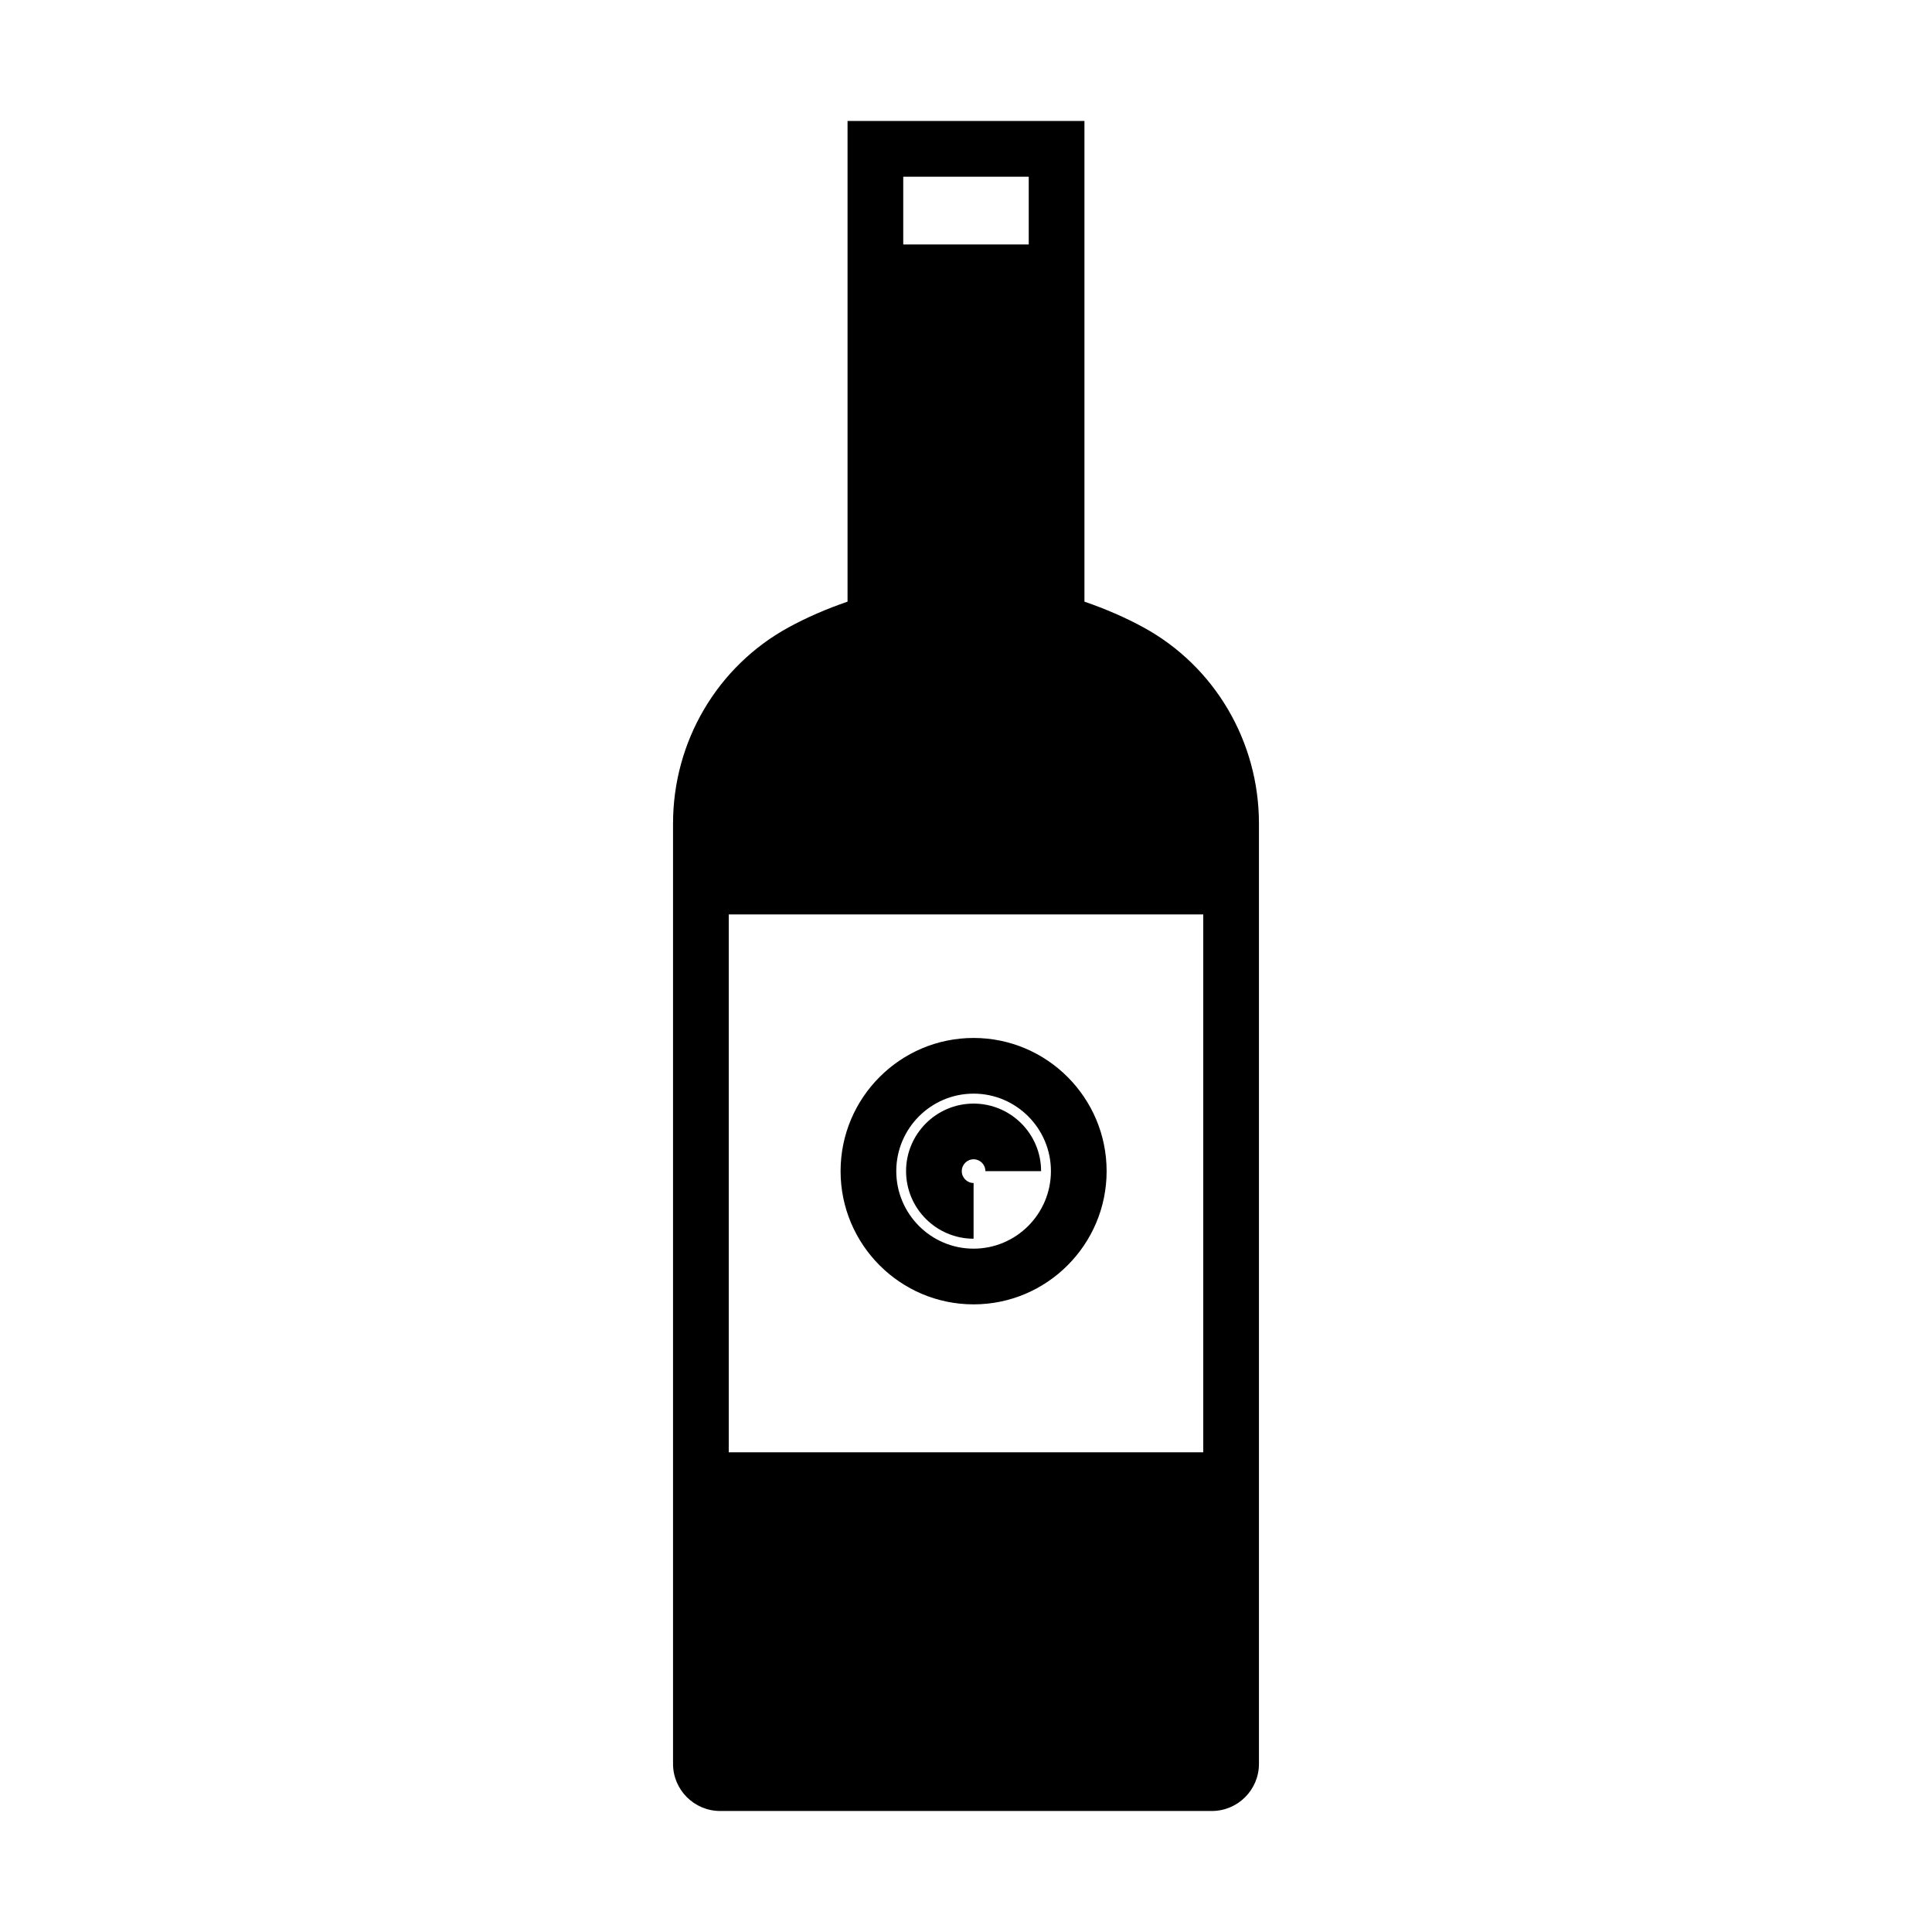
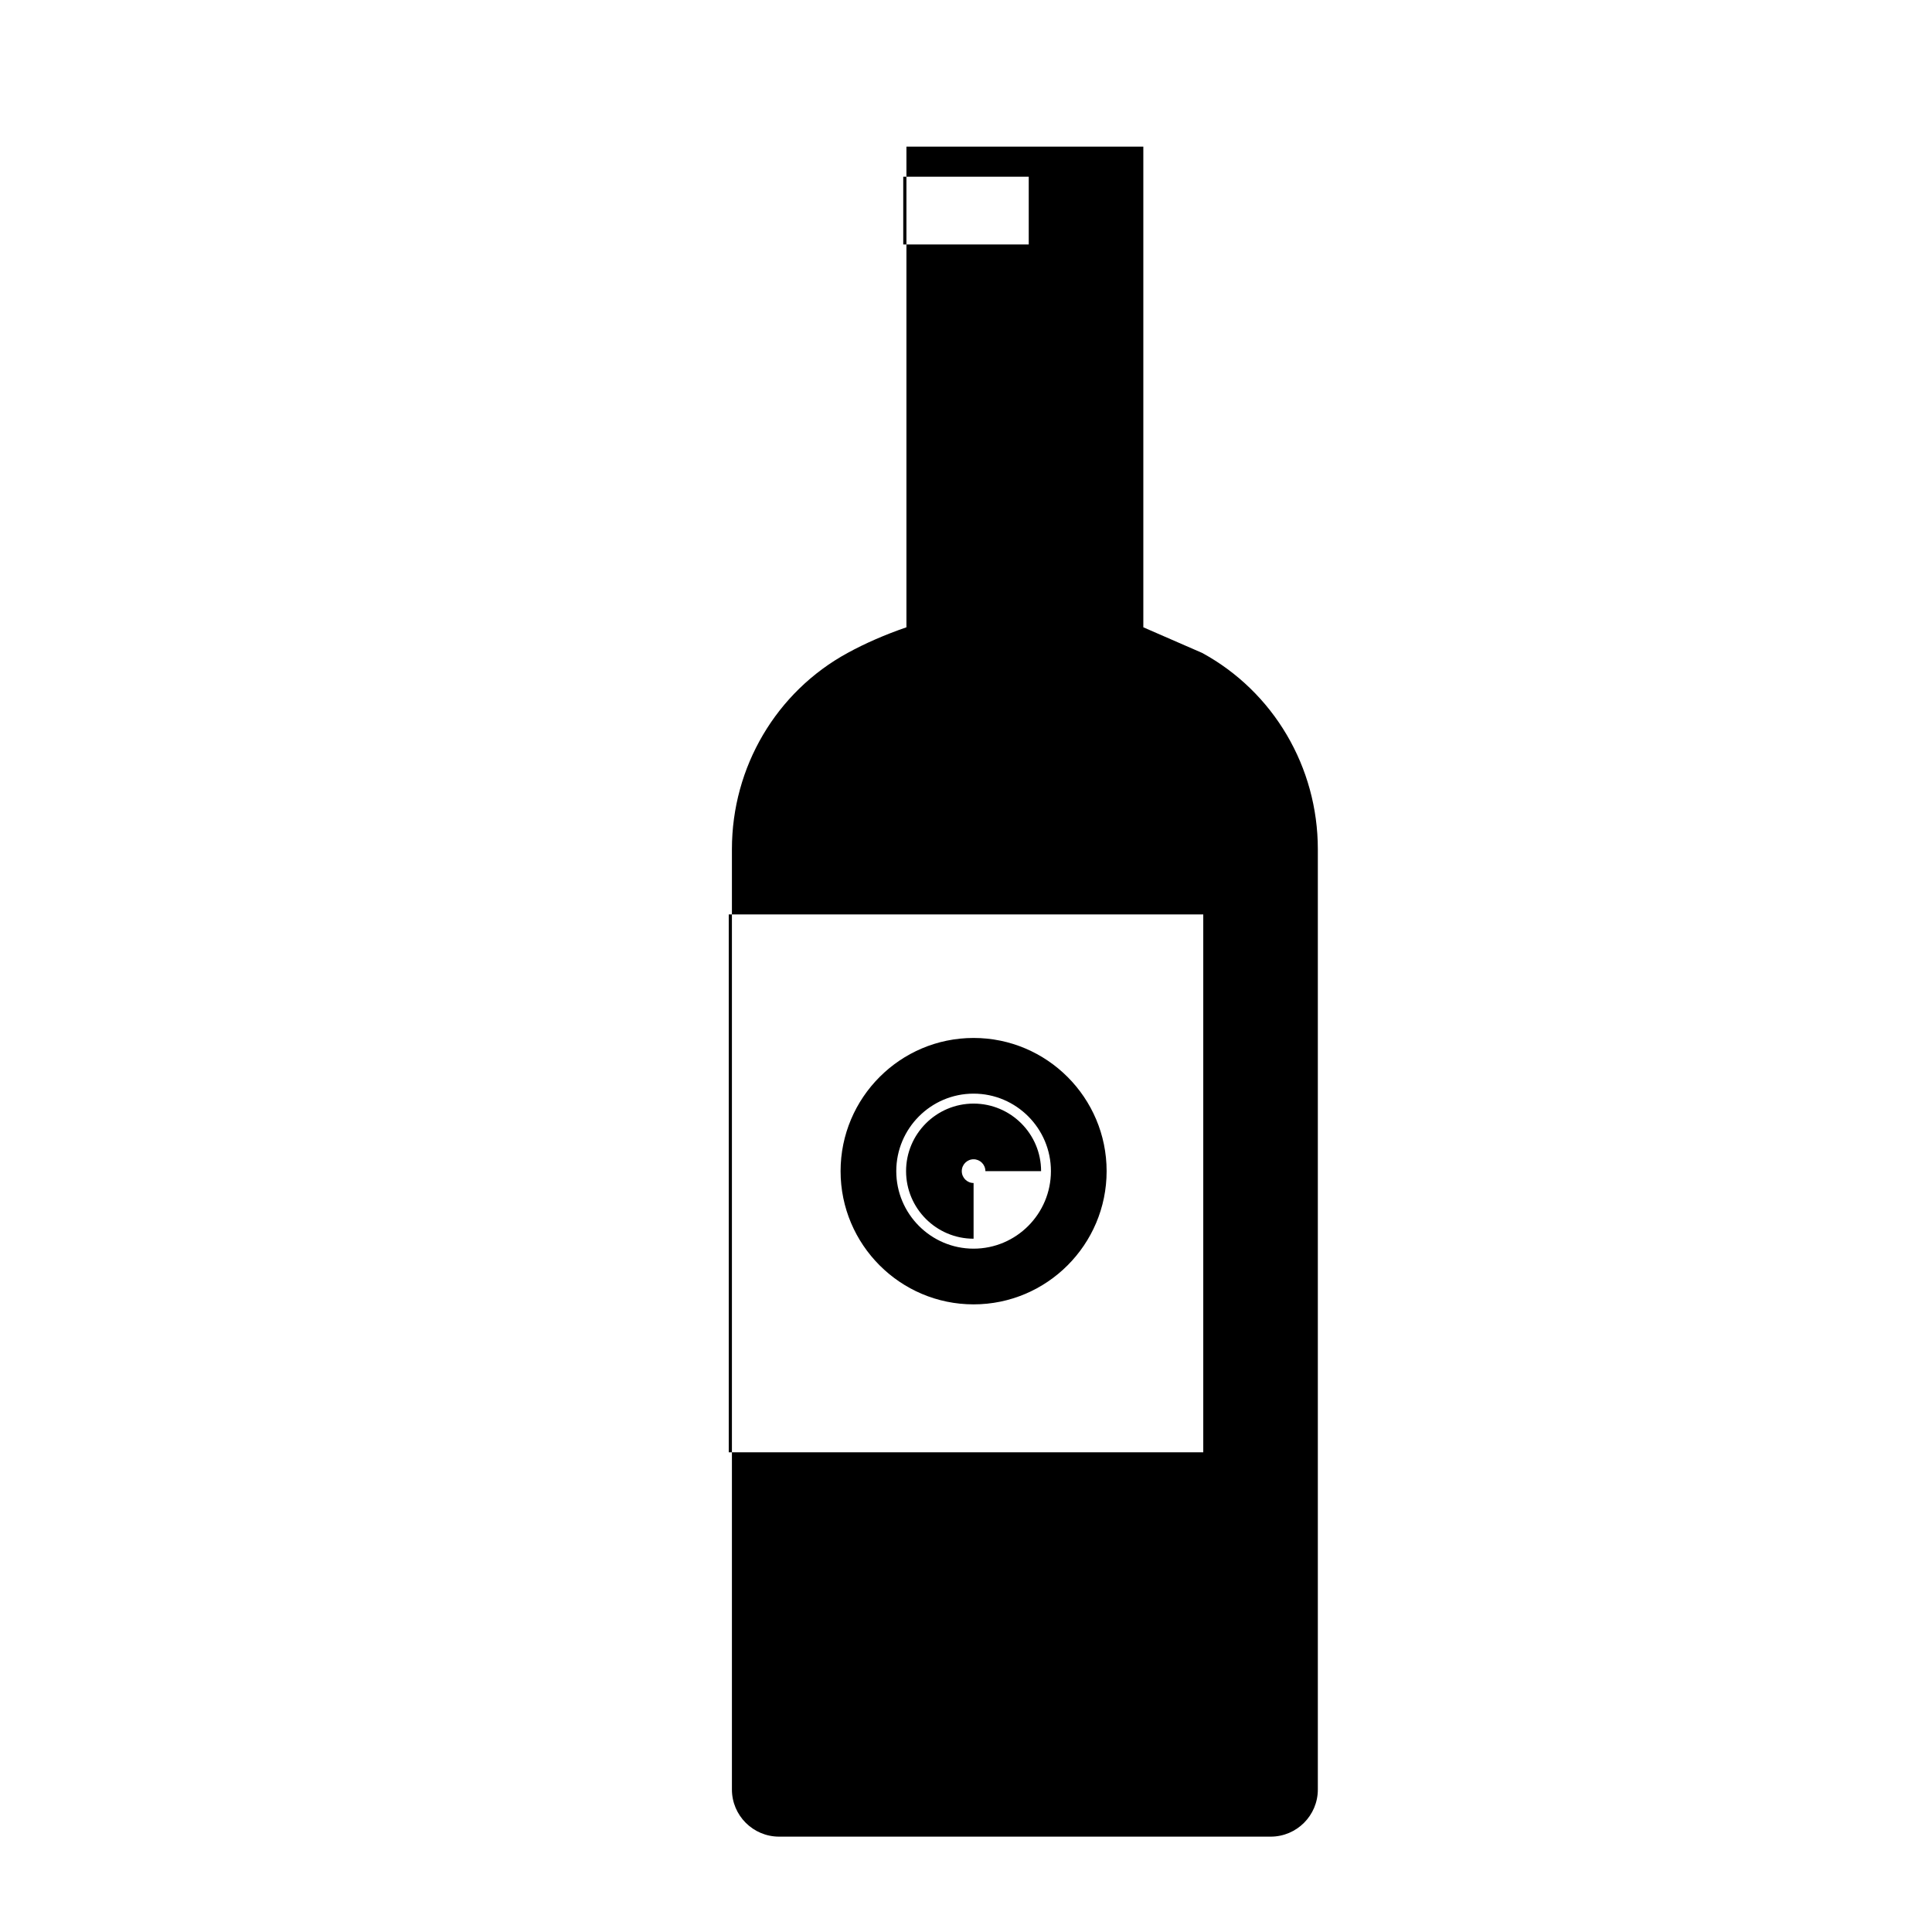
<svg xmlns="http://www.w3.org/2000/svg" fill="#000000" width="800px" height="800px" version="1.1" viewBox="144 144 512 512">
-   <path d="m402.01 489.67c19.441 0 35.258-15.84 35.258-35.305 0-19.461-15.816-35.297-35.258-35.297-19.434 0-35.246 15.832-35.246 35.297-0.004 19.465 15.809 35.305 35.246 35.305zm0-55.844c11.301 0 20.496 9.211 20.496 20.535 0 11.328-9.195 20.547-20.496 20.547-11.297 0-20.488-9.215-20.488-20.547 0-11.324 9.191-20.535 20.488-20.535zm0 38.445v-14.762c-1.727 0-3.129-1.414-3.129-3.148 0-1.73 1.402-3.141 3.129-3.141 1.727 0 3.129 1.41 3.129 3.141h14.762c0-9.871-8.023-17.898-17.891-17.898-9.863 0-17.891 8.031-17.891 17.898 0 9.875 8.023 17.91 17.891 17.91zm44.984-162.03c-4.734-2.578-9.969-4.859-15.605-6.797v-127.38h-62.781v127.38c-5.633 1.938-10.875 4.219-15.598 6.801-18.906 10.312-30.648 30.242-30.648 52.008v249.19c0 6.887 5.606 12.488 12.496 12.488h130.29c6.887 0 12.488-5.602 12.488-12.488v-249.19c0-21.77-11.742-41.699-30.645-52.012zm-63.625-119.41h33.258v17.957h-33.258zm79.508 338.04h-125.75v-142.54h125.75z" />
+   <path d="m402.01 489.67c19.441 0 35.258-15.84 35.258-35.305 0-19.461-15.816-35.297-35.258-35.297-19.434 0-35.246 15.832-35.246 35.297-0.004 19.465 15.809 35.305 35.246 35.305zm0-55.844c11.301 0 20.496 9.211 20.496 20.535 0 11.328-9.195 20.547-20.496 20.547-11.297 0-20.488-9.215-20.488-20.547 0-11.324 9.191-20.535 20.488-20.535zm0 38.445v-14.762c-1.727 0-3.129-1.414-3.129-3.148 0-1.73 1.402-3.141 3.129-3.141 1.727 0 3.129 1.41 3.129 3.141h14.762c0-9.871-8.023-17.898-17.891-17.898-9.863 0-17.891 8.031-17.891 17.898 0 9.875 8.023 17.91 17.891 17.91zm44.984-162.03v-127.38h-62.781v127.38c-5.633 1.938-10.875 4.219-15.598 6.801-18.906 10.312-30.648 30.242-30.648 52.008v249.19c0 6.887 5.606 12.488 12.496 12.488h130.29c6.887 0 12.488-5.602 12.488-12.488v-249.19c0-21.77-11.742-41.699-30.645-52.012zm-63.625-119.41h33.258v17.957h-33.258zm79.508 338.04h-125.75v-142.54h125.75z" />
</svg>